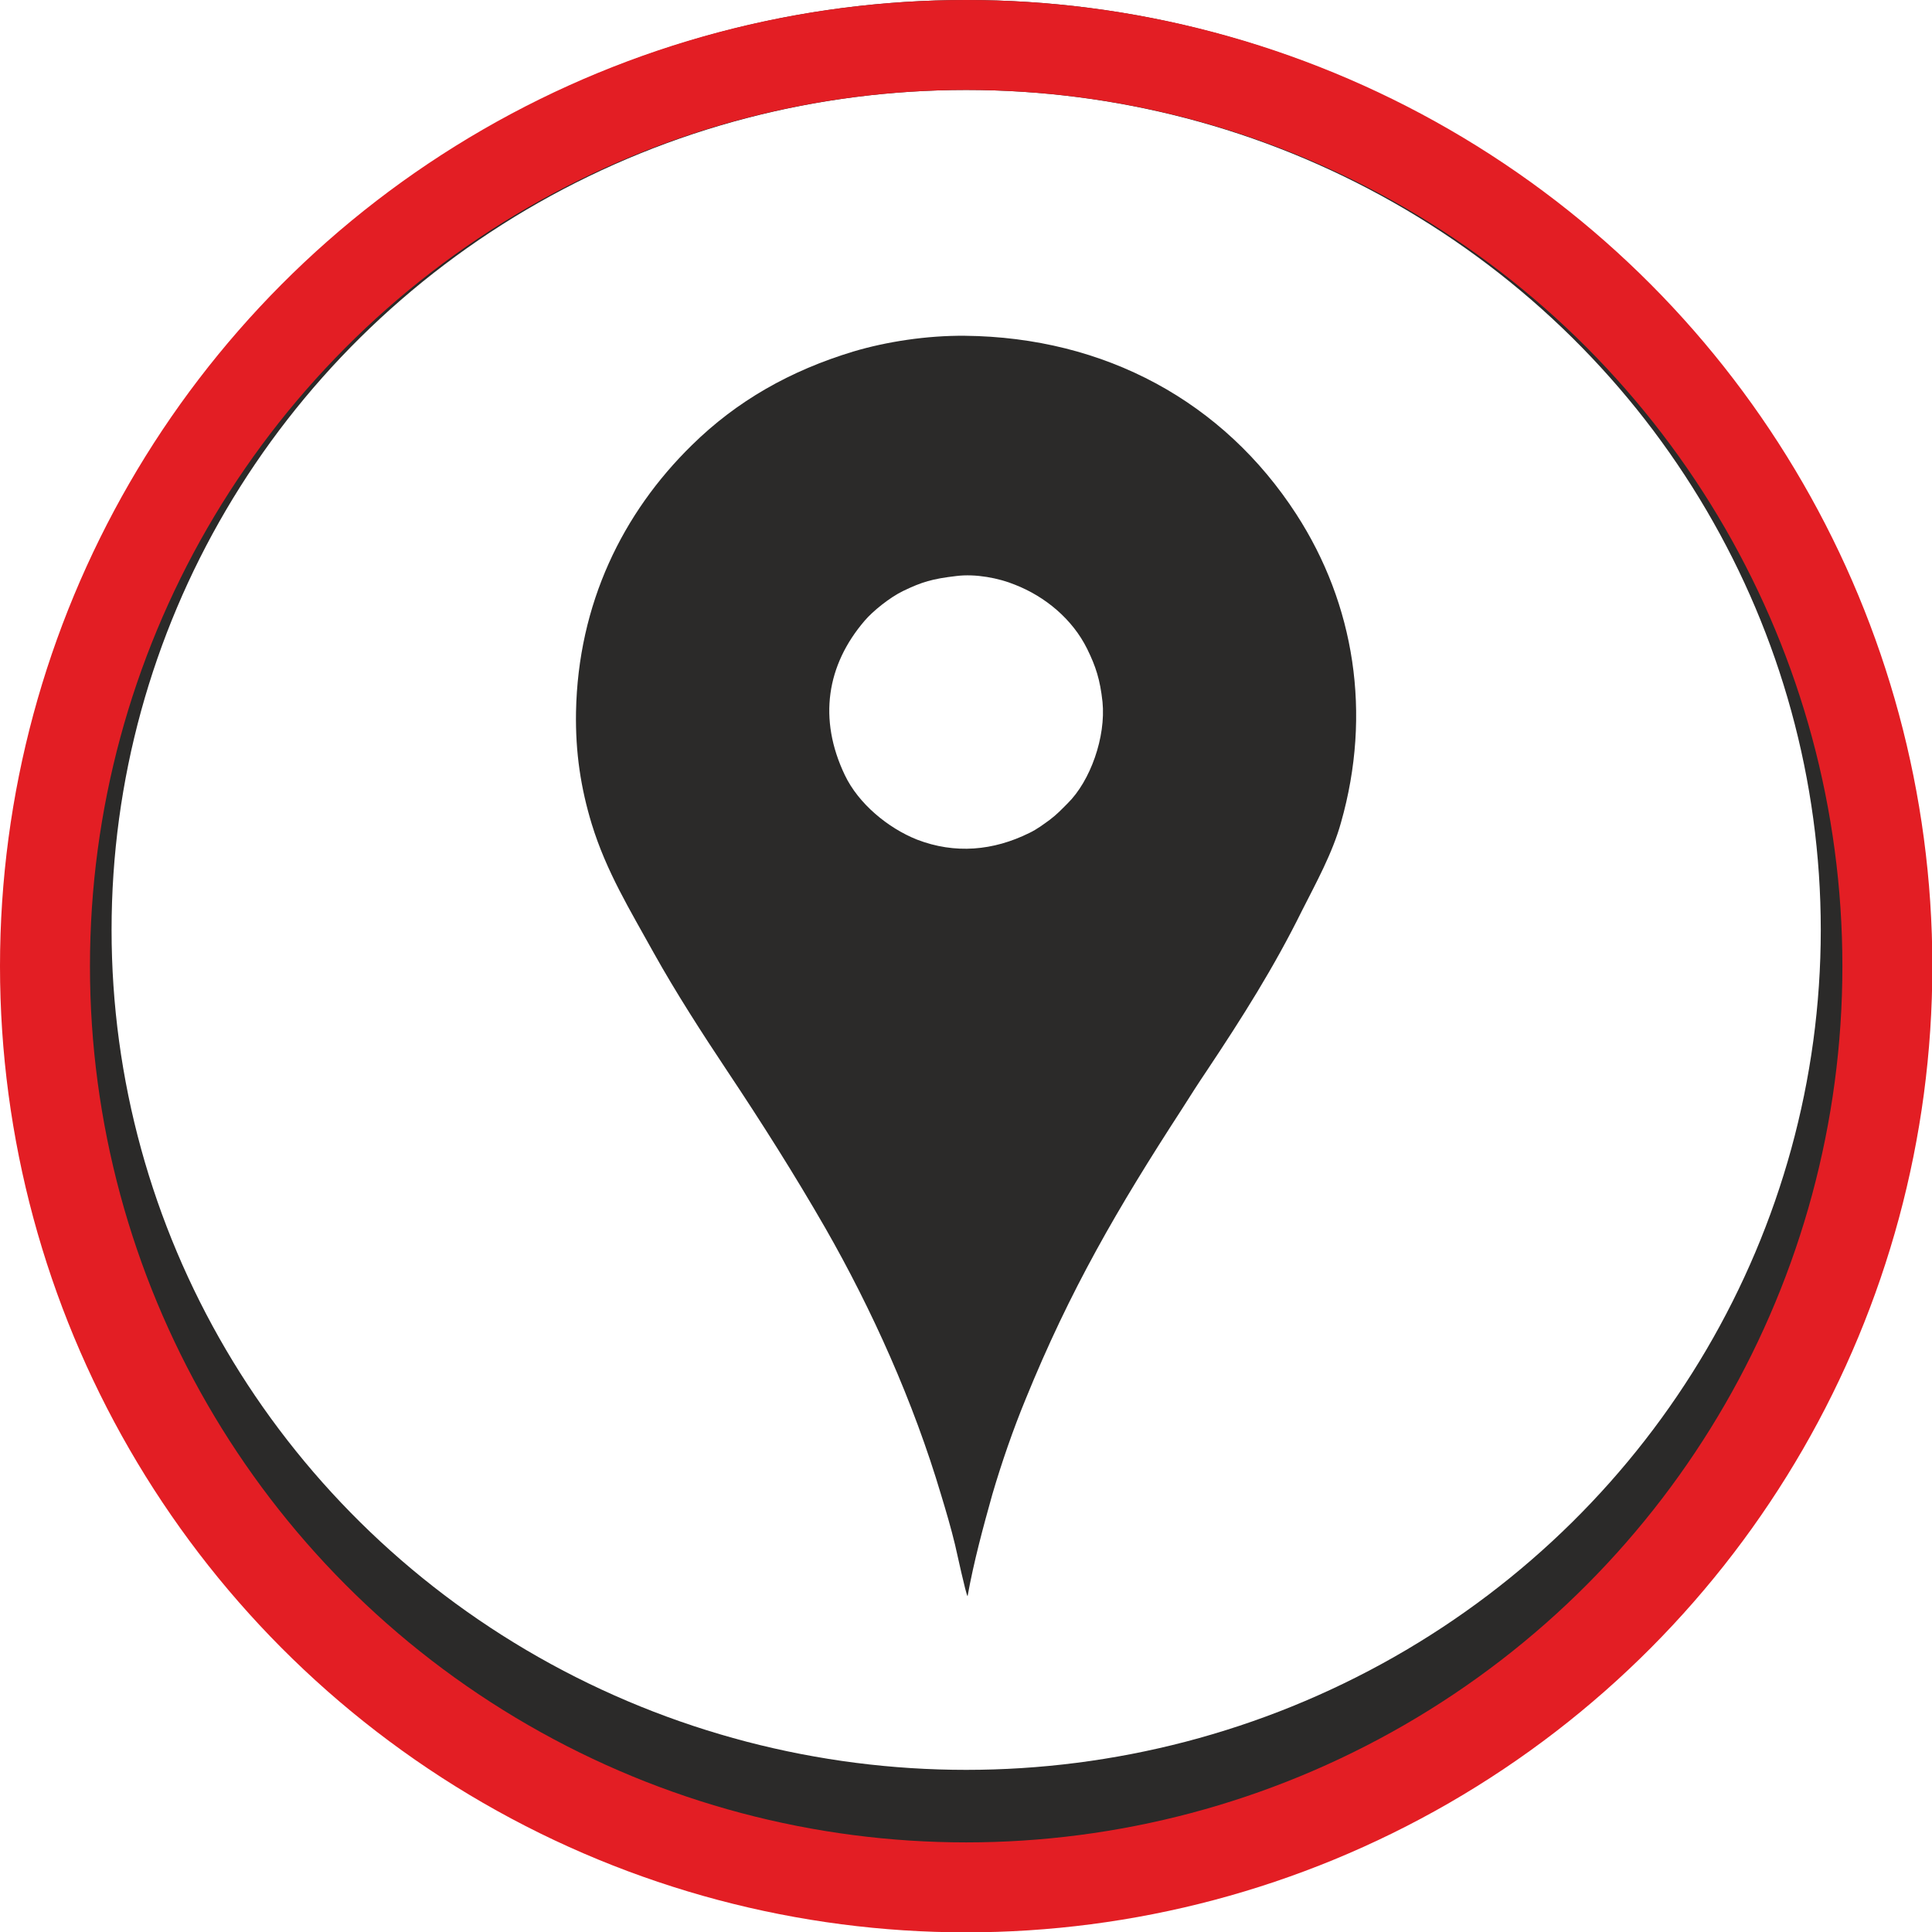
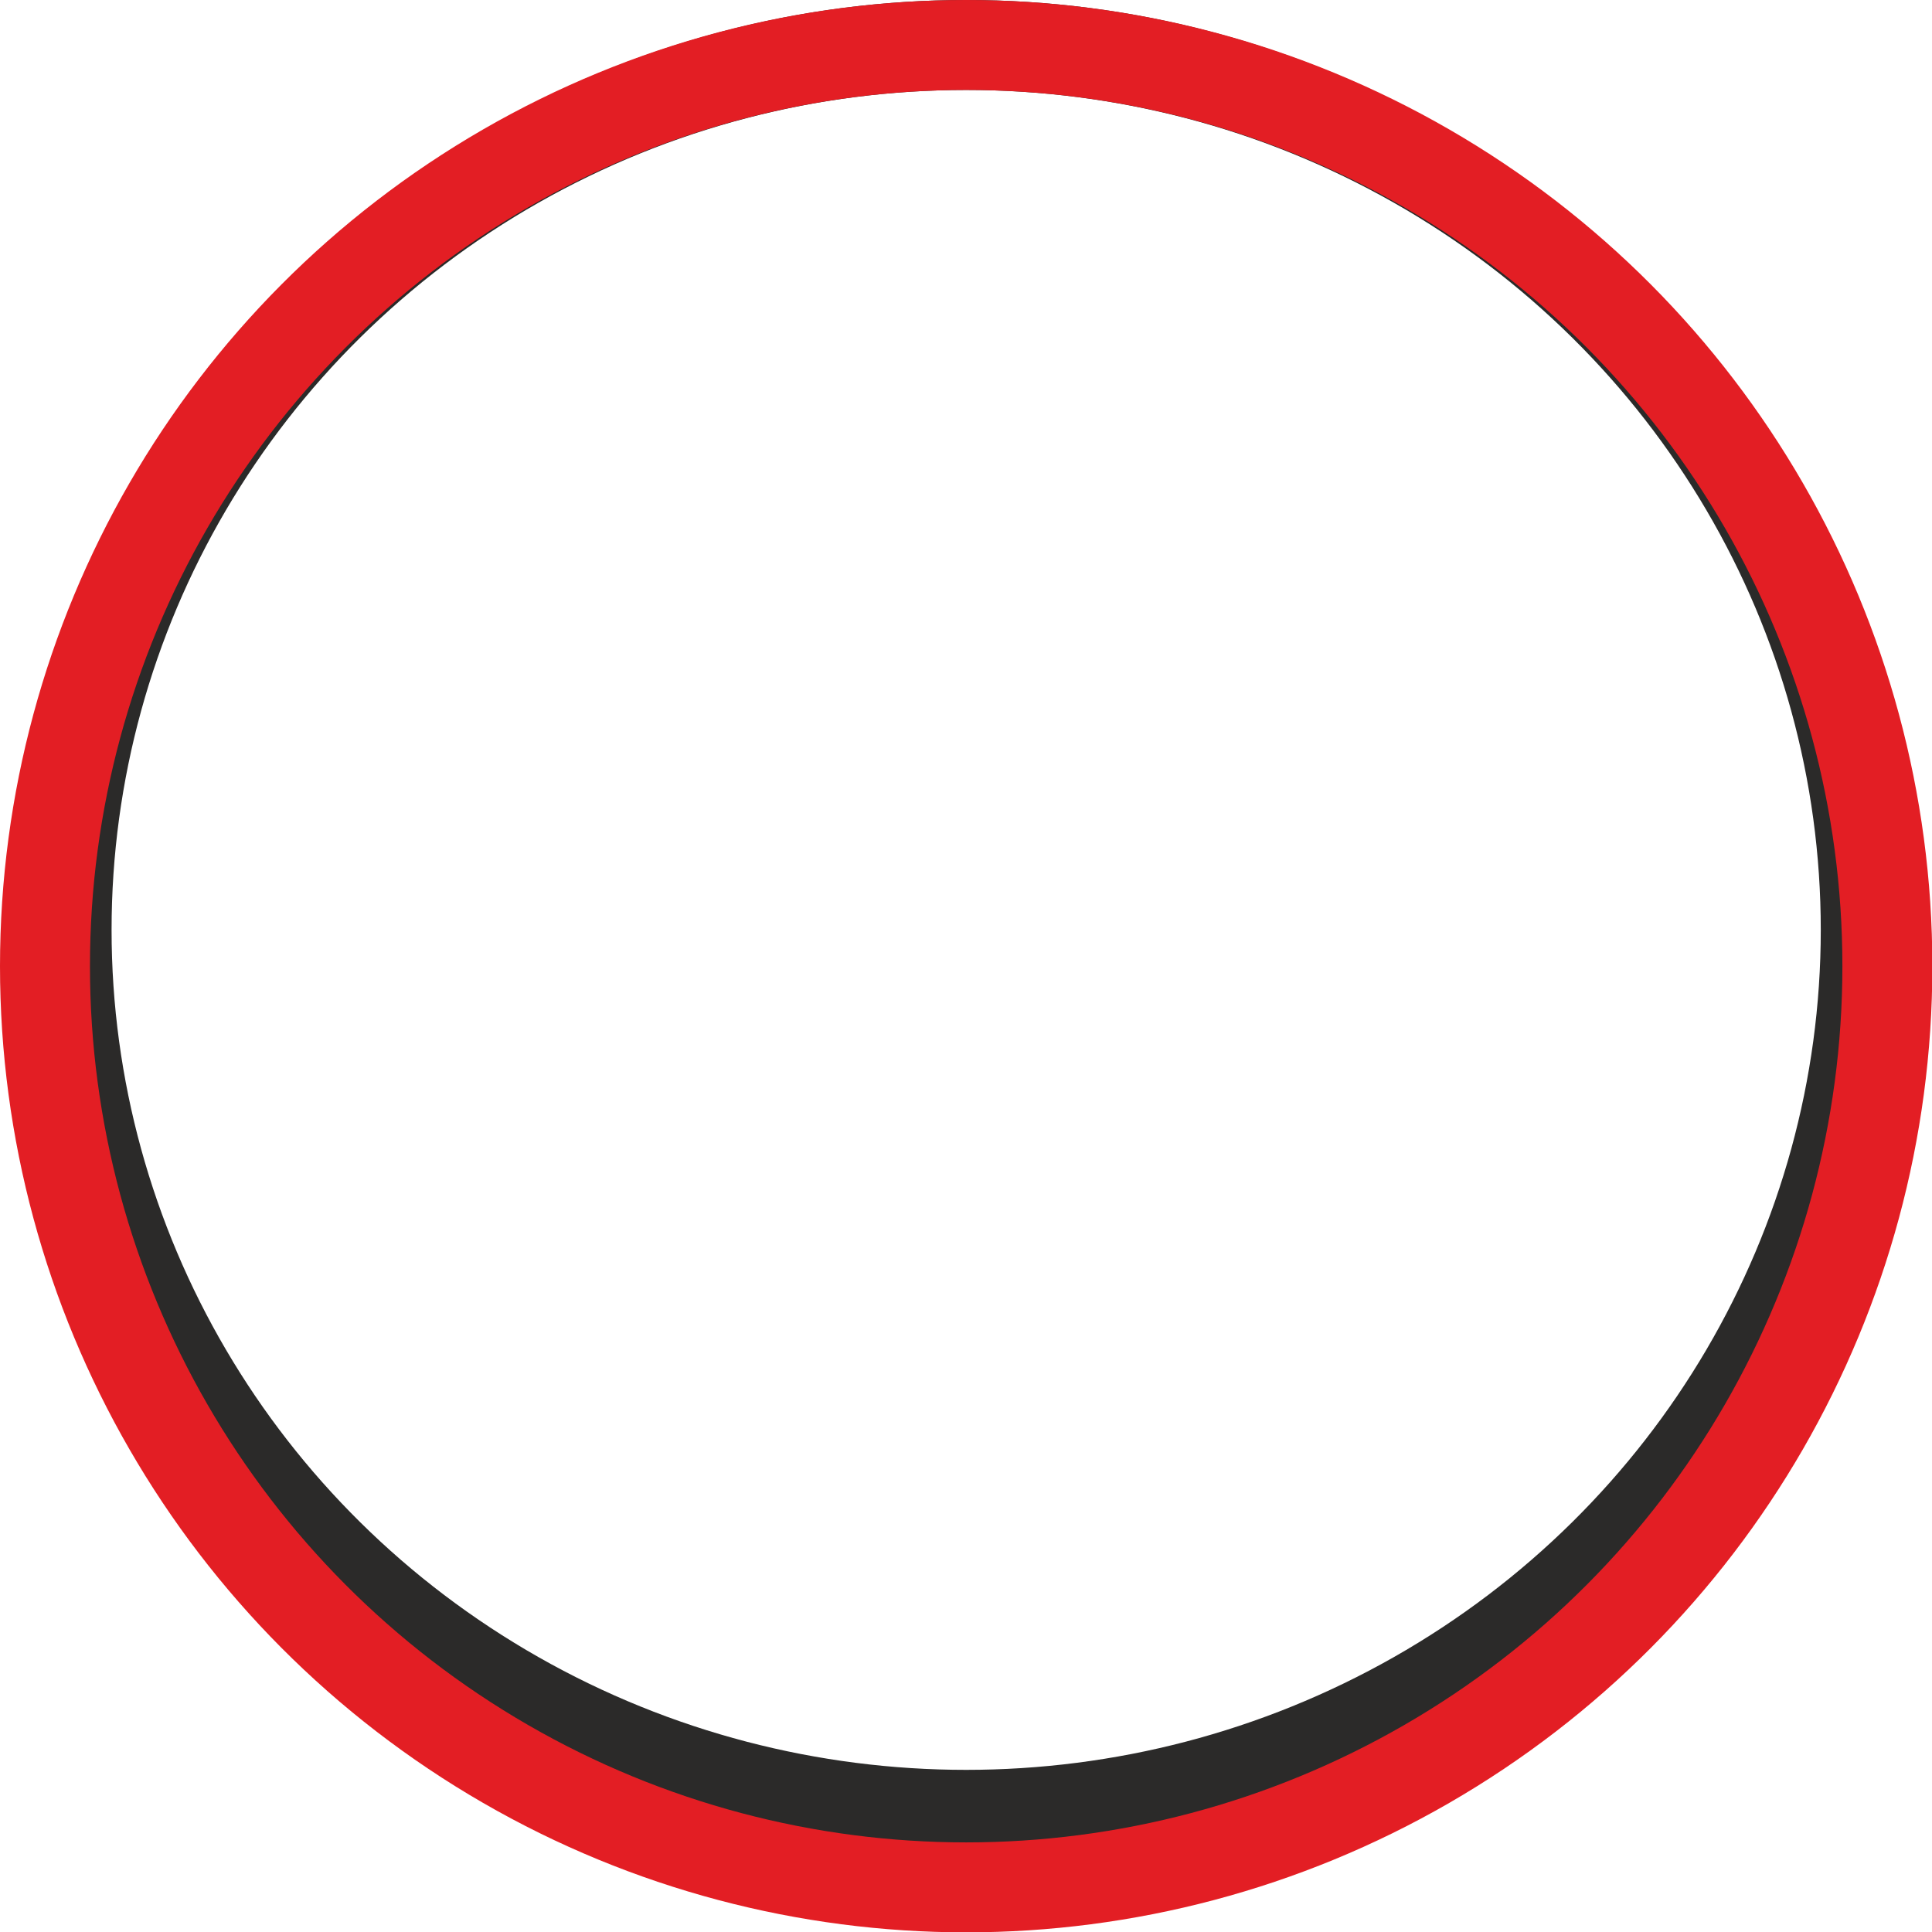
<svg xmlns="http://www.w3.org/2000/svg" xml:space="preserve" width="269px" height="269px" version="1.1" style="shape-rendering:geometricPrecision; text-rendering:geometricPrecision; image-rendering:optimizeQuality; fill-rule:evenodd; clip-rule:evenodd" viewBox="0 0 55.41 55.41">
  <defs>
    <style type="text/css">
   
    .str0 {stroke:#2B2A29;stroke-width:2.58;stroke-miterlimit:22.926}
    .str1 {stroke:#E31E24;stroke-width:2.58;stroke-miterlimit:22.926}
    .fil0 {fill:none}
    .fil1 {fill:#2B2A29}
   
  </style>
  </defs>
  <g id="Warstwa_x0020_1">
    <g id="_2245538821632">
      <ellipse class="fil0 str0" cx="27.71" cy="26.67" rx="25.8" ry="25.38" />
      <circle class="fil0 str1" cx="27.71" cy="27.71" r="26.42" />
-       <path class="fil1" d="M27.75 45.78c0.18,-1 0.45,-1.99 0.71,-2.92 0.27,-0.92 0.6,-1.87 0.95,-2.72 1.28,-3.15 2.65,-5.5 4.48,-8.32 0.24,-0.38 0.49,-0.77 0.72,-1.11 1.02,-1.53 1.93,-2.97 2.73,-4.59 0.4,-0.79 0.88,-1.66 1.12,-2.53 0.89,-3.13 0.39,-6.26 -1.28,-8.84 -2.09,-3.23 -5.49,-5.08 -9.51,-5.12 -1.09,-0.01 -2.25,0.17 -3.19,0.45 -1.82,0.55 -3.35,1.42 -4.64,2.69 -1.98,1.94 -3.26,4.54 -3.32,7.65 -0.02,1.17 0.14,2.19 0.45,3.21 0.42,1.37 1.1,2.47 1.78,3.7 0.63,1.13 1.39,2.31 2.11,3.39 0.98,1.47 1.93,2.97 2.81,4.5 1.34,2.34 2.53,4.99 3.32,7.65 0.14,0.46 0.29,0.97 0.4,1.43 0.05,0.21 0.31,1.42 0.36,1.48zm-0.32 -29.26c-0.69,0.08 -0.99,0.17 -1.53,0.43 -0.39,0.19 -0.87,0.58 -1.1,0.85 -1.09,1.27 -1.34,2.82 -0.57,4.43 0.39,0.82 1.24,1.52 2.07,1.85 1.09,0.42 2.19,0.32 3.22,-0.19 0.23,-0.11 0.41,-0.25 0.59,-0.38 0.2,-0.15 0.34,-0.3 0.51,-0.47 0.65,-0.64 1.1,-1.9 1,-2.91 -0.07,-0.64 -0.19,-1.01 -0.44,-1.52 -0.42,-0.85 -1.2,-1.5 -2.07,-1.84 -0.46,-0.19 -1.13,-0.32 -1.68,-0.25z" />
    </g>
  </g>
</svg>